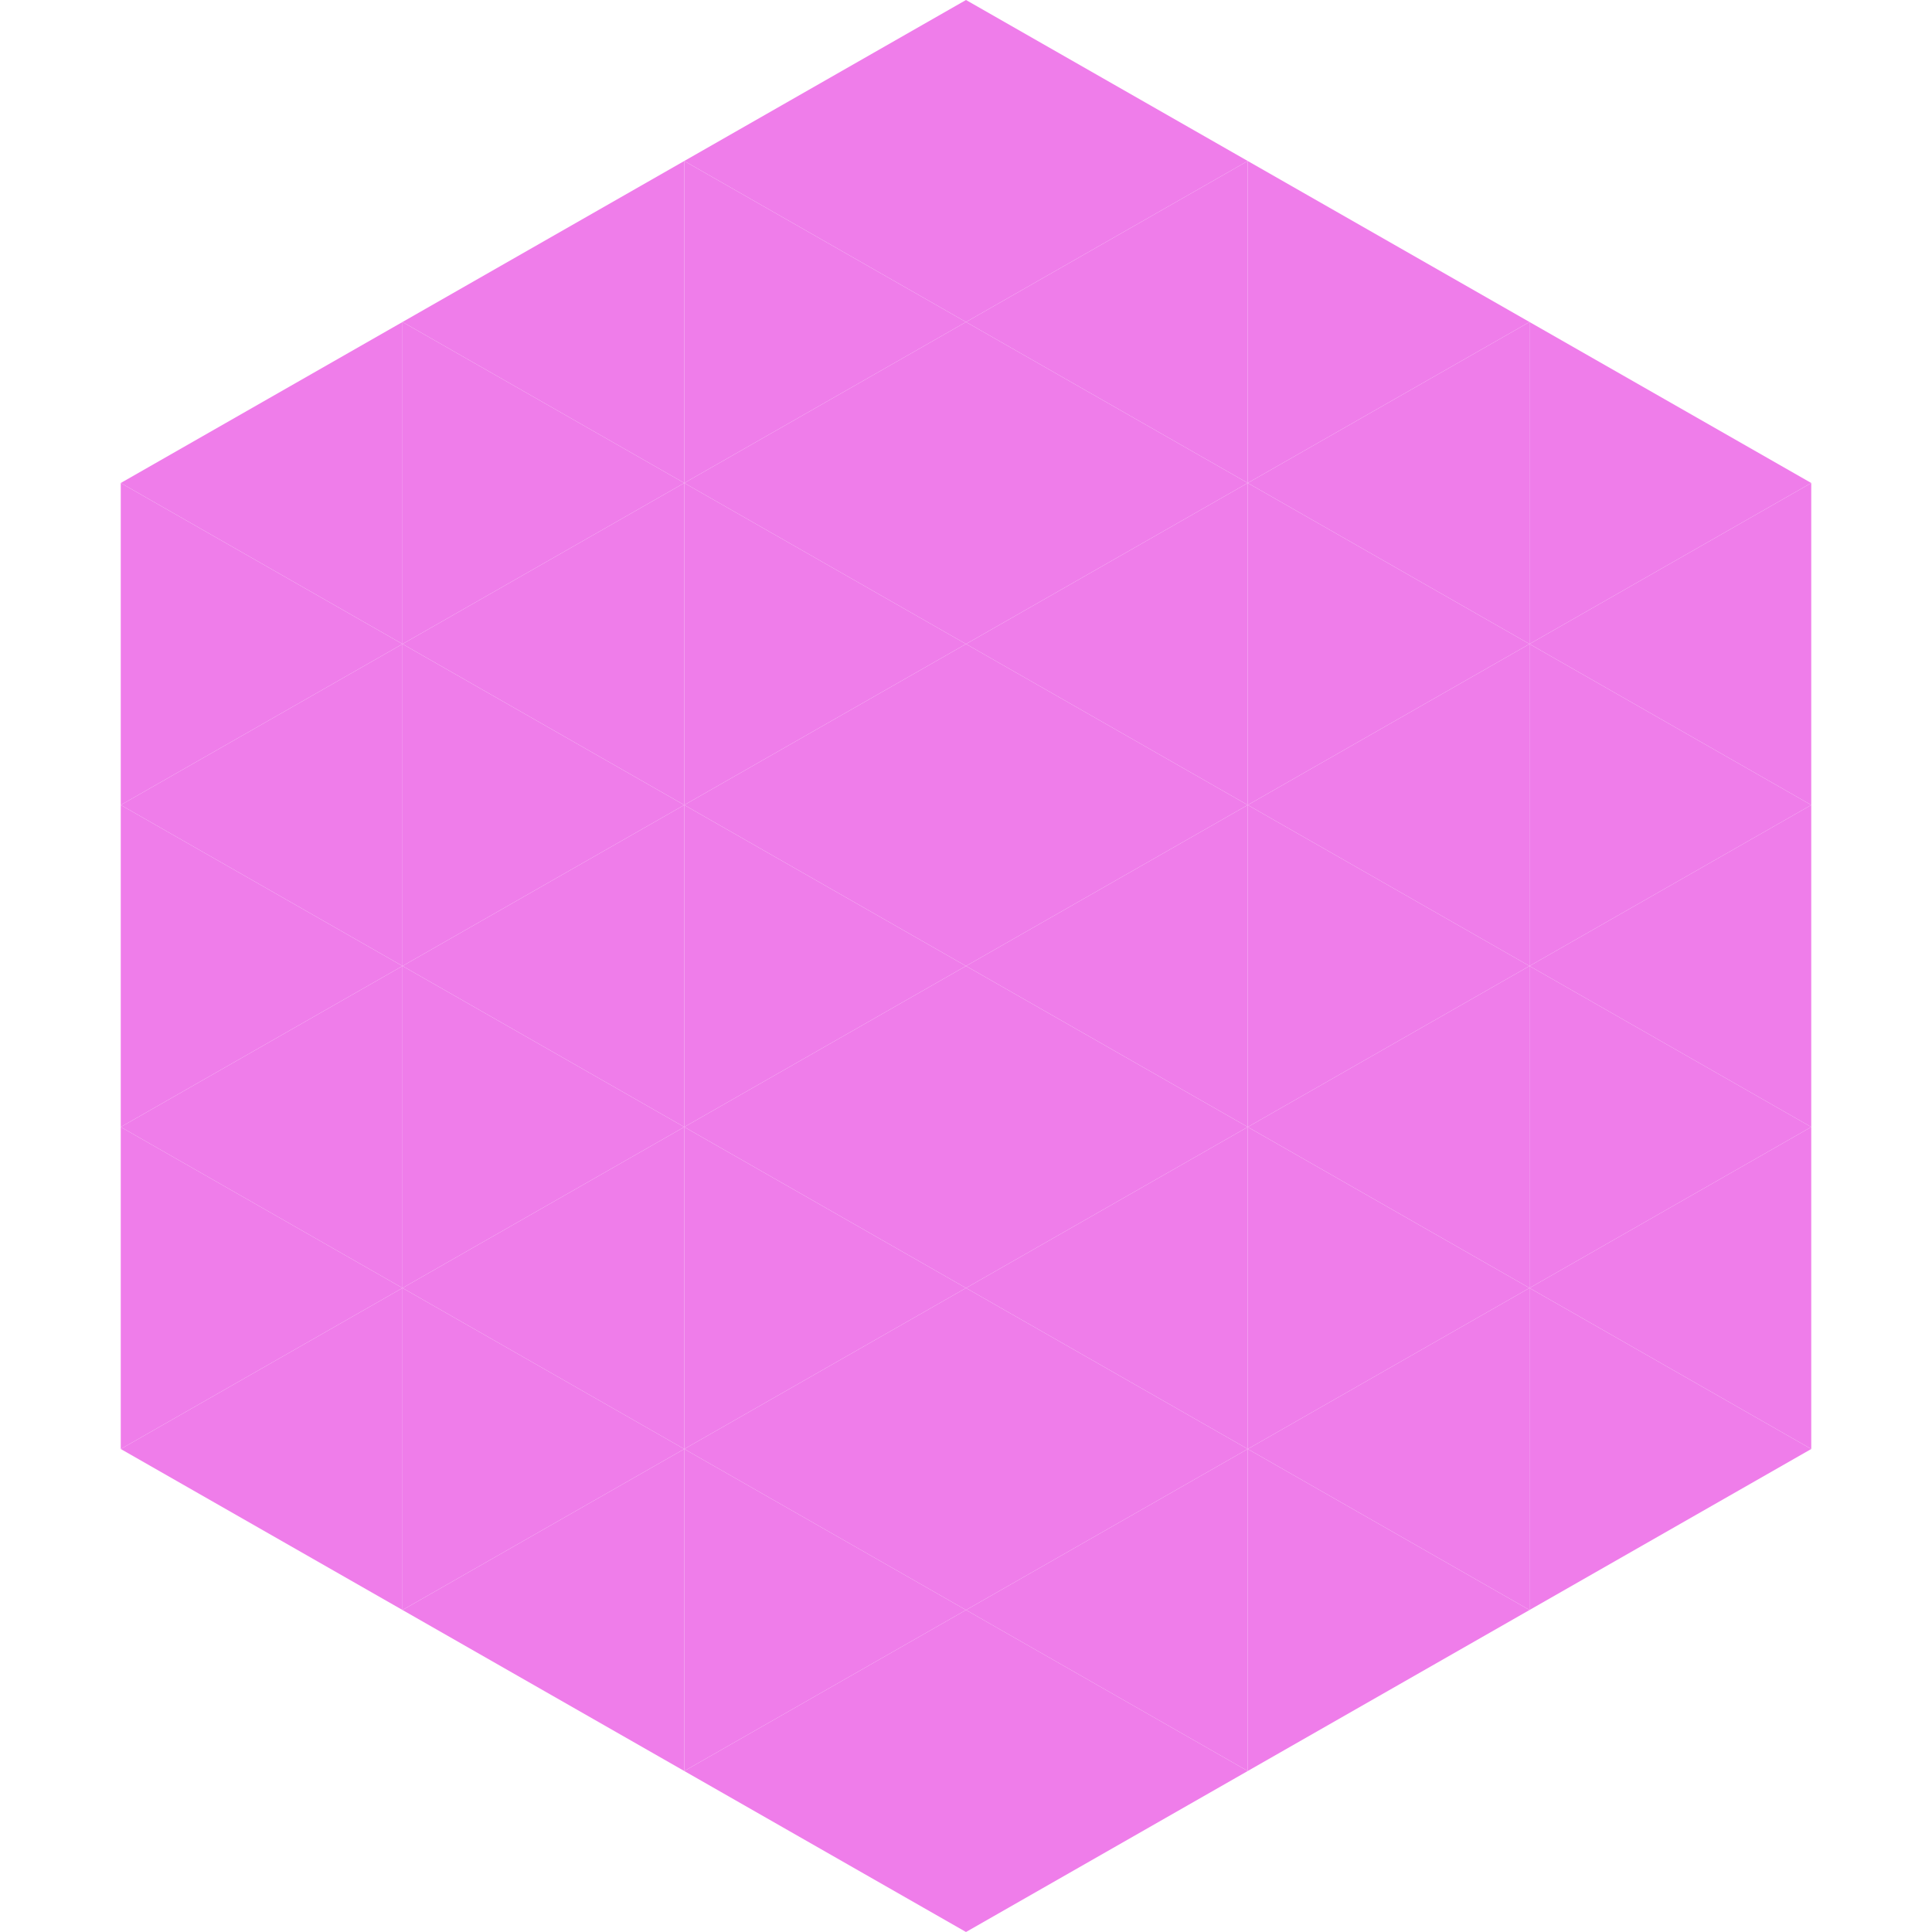
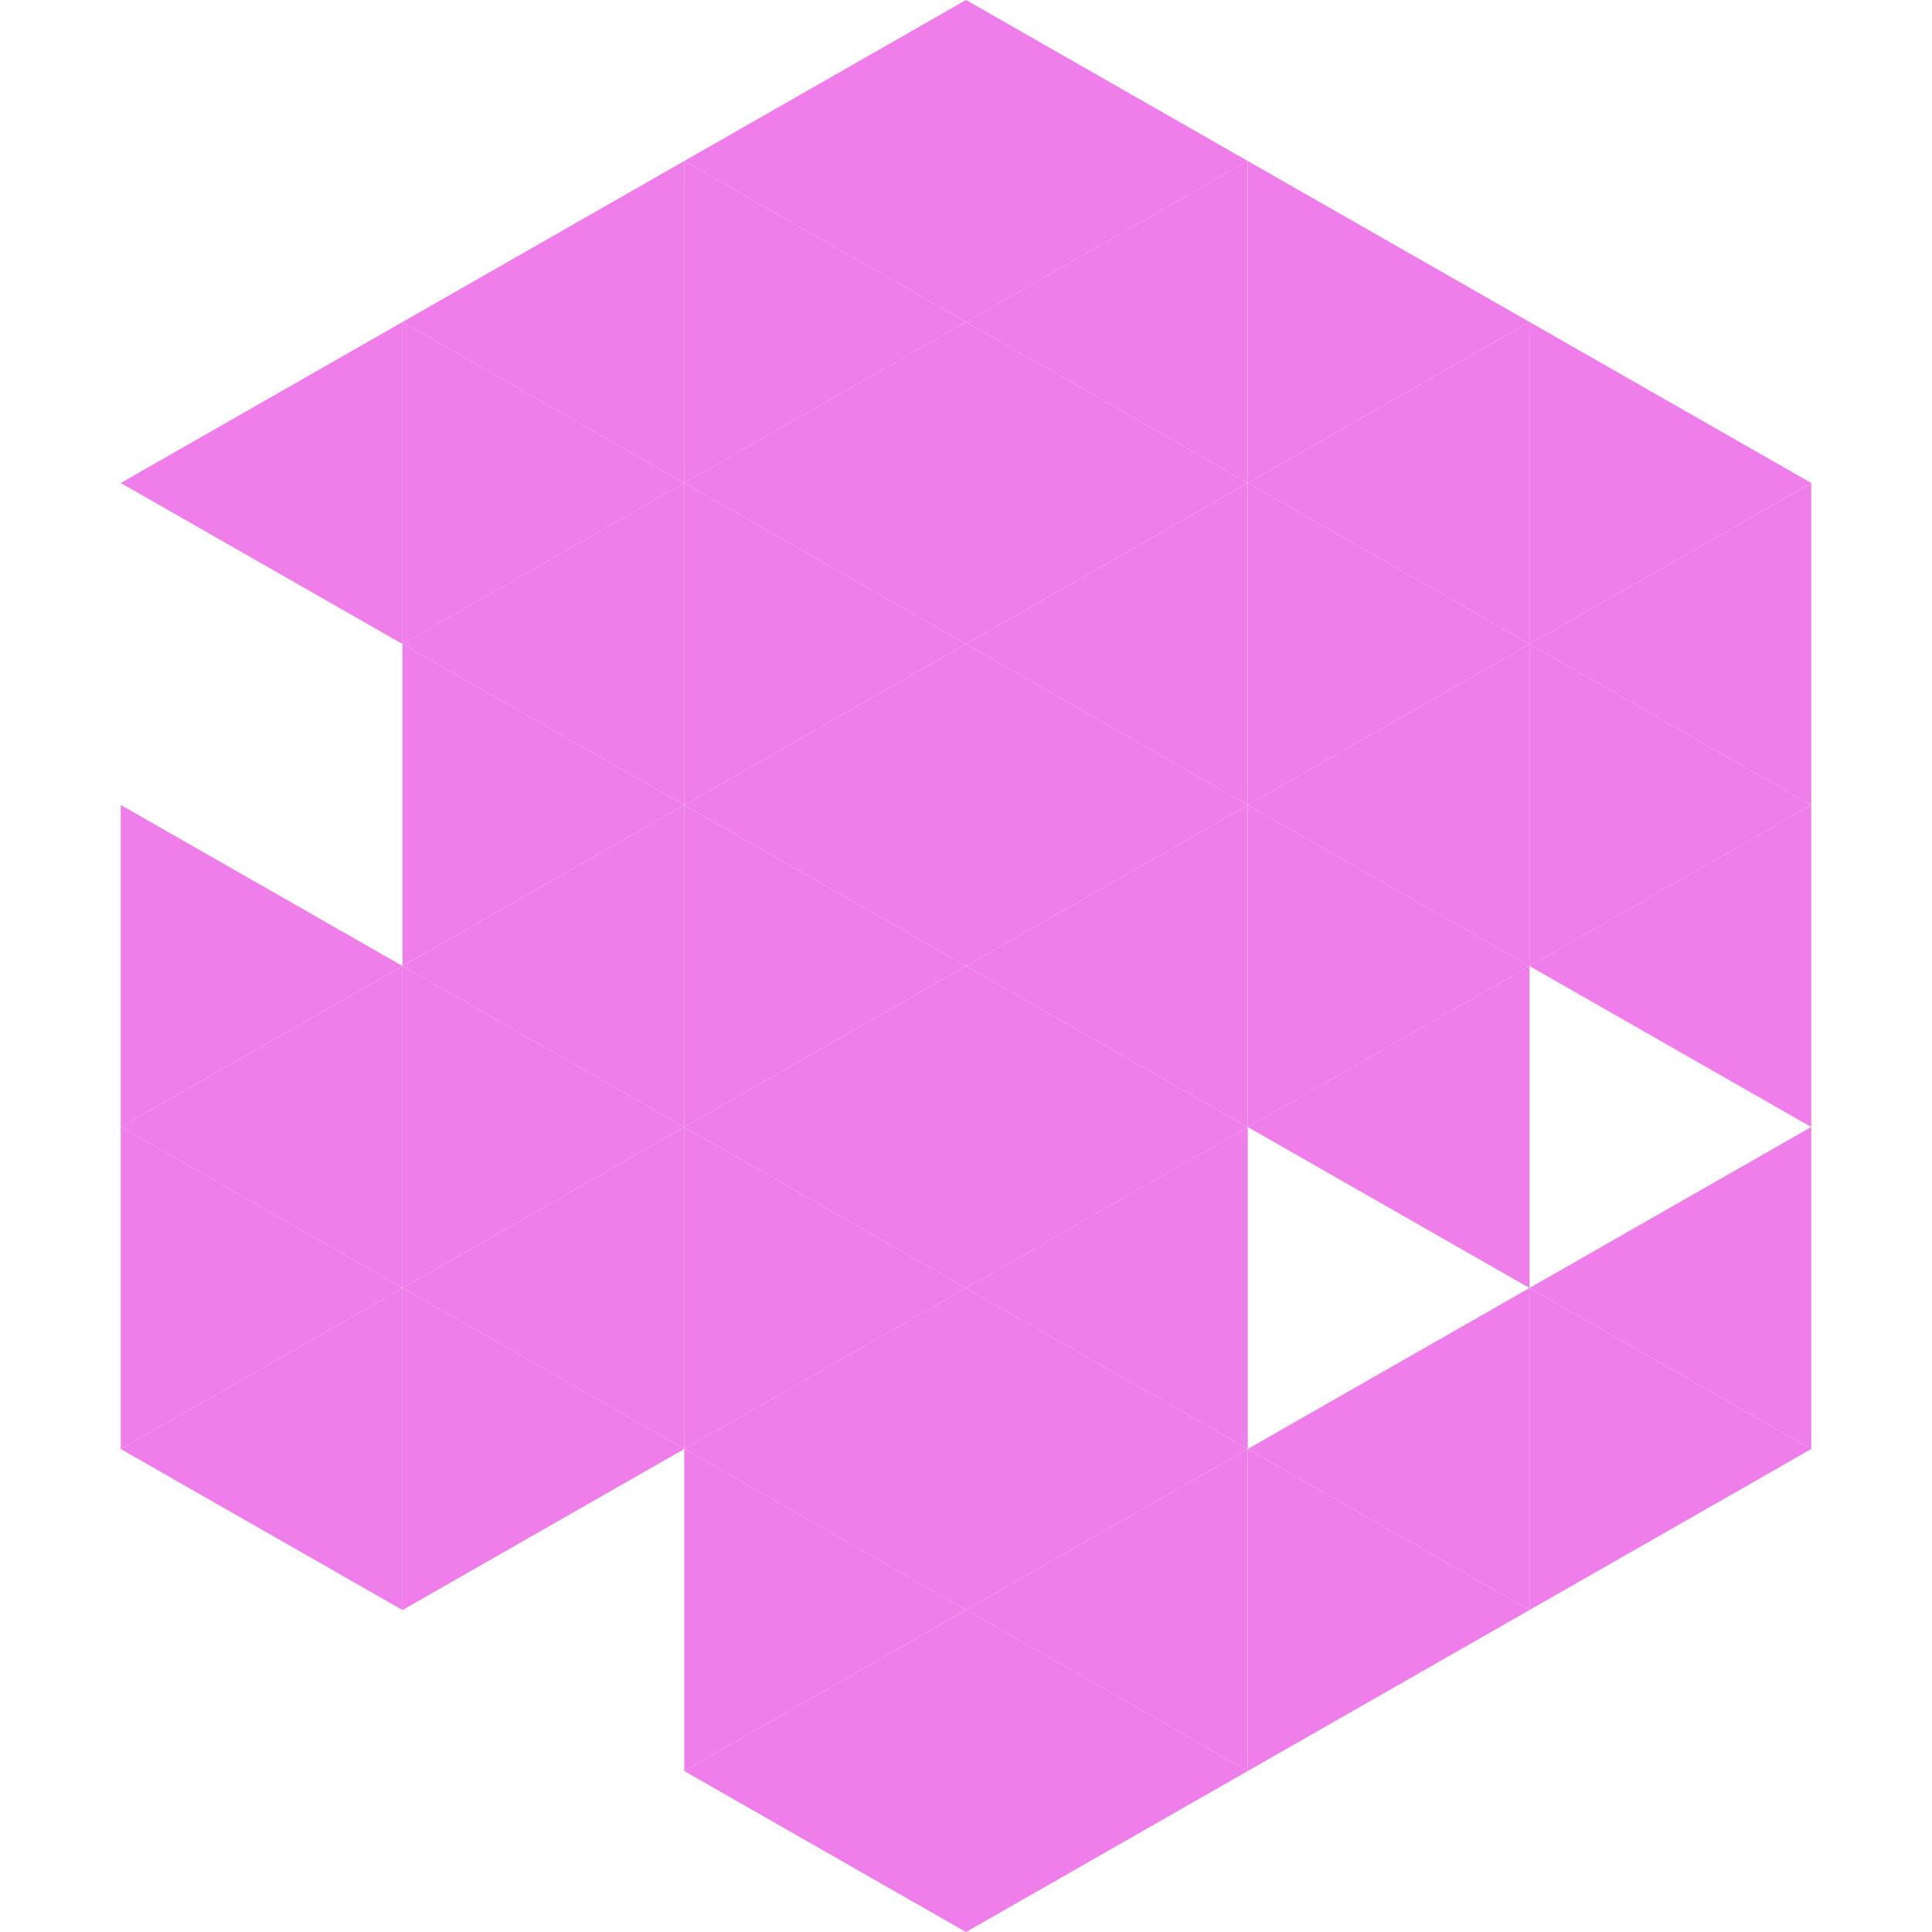
<svg xmlns="http://www.w3.org/2000/svg" width="240" height="240">
  <polygon points="50,40 15,60 50,80" style="fill:rgb(239,125,234)" />
  <polygon points="190,40 225,60 190,80" style="fill:rgb(239,125,234)" />
-   <polygon points="15,60 50,80 15,100" style="fill:rgb(239,125,234)" />
  <polygon points="225,60 190,80 225,100" style="fill:rgb(239,125,234)" />
-   <polygon points="50,80 15,100 50,120" style="fill:rgb(239,125,234)" />
  <polygon points="190,80 225,100 190,120" style="fill:rgb(239,125,234)" />
  <polygon points="15,100 50,120 15,140" style="fill:rgb(239,125,234)" />
  <polygon points="225,100 190,120 225,140" style="fill:rgb(239,125,234)" />
  <polygon points="50,120 15,140 50,160" style="fill:rgb(239,125,234)" />
-   <polygon points="190,120 225,140 190,160" style="fill:rgb(239,125,234)" />
  <polygon points="15,140 50,160 15,180" style="fill:rgb(239,125,234)" />
  <polygon points="225,140 190,160 225,180" style="fill:rgb(239,125,234)" />
  <polygon points="50,160 15,180 50,200" style="fill:rgb(239,125,234)" />
  <polygon points="190,160 225,180 190,200" style="fill:rgb(239,125,234)" />
  <polygon points="15,180 50,200 15,220" style="fill:rgb(255,255,255); fill-opacity:0" />
  <polygon points="225,180 190,200 225,220" style="fill:rgb(255,255,255); fill-opacity:0" />
  <polygon points="50,0 85,20 50,40" style="fill:rgb(255,255,255); fill-opacity:0" />
  <polygon points="190,0 155,20 190,40" style="fill:rgb(255,255,255); fill-opacity:0" />
  <polygon points="85,20 50,40 85,60" style="fill:rgb(239,125,234)" />
  <polygon points="155,20 190,40 155,60" style="fill:rgb(239,125,234)" />
  <polygon points="50,40 85,60 50,80" style="fill:rgb(239,125,234)" />
  <polygon points="190,40 155,60 190,80" style="fill:rgb(239,125,234)" />
  <polygon points="85,60 50,80 85,100" style="fill:rgb(239,125,234)" />
  <polygon points="155,60 190,80 155,100" style="fill:rgb(239,125,234)" />
  <polygon points="50,80 85,100 50,120" style="fill:rgb(239,125,234)" />
  <polygon points="190,80 155,100 190,120" style="fill:rgb(239,125,234)" />
  <polygon points="85,100 50,120 85,140" style="fill:rgb(239,125,234)" />
  <polygon points="155,100 190,120 155,140" style="fill:rgb(239,125,234)" />
  <polygon points="50,120 85,140 50,160" style="fill:rgb(239,125,234)" />
  <polygon points="190,120 155,140 190,160" style="fill:rgb(239,125,234)" />
  <polygon points="85,140 50,160 85,180" style="fill:rgb(239,125,234)" />
-   <polygon points="155,140 190,160 155,180" style="fill:rgb(239,125,234)" />
  <polygon points="50,160 85,180 50,200" style="fill:rgb(239,125,234)" />
  <polygon points="190,160 155,180 190,200" style="fill:rgb(239,125,234)" />
-   <polygon points="85,180 50,200 85,220" style="fill:rgb(239,125,234)" />
  <polygon points="155,180 190,200 155,220" style="fill:rgb(239,125,234)" />
  <polygon points="120,0 85,20 120,40" style="fill:rgb(239,125,234)" />
  <polygon points="120,0 155,20 120,40" style="fill:rgb(239,125,234)" />
  <polygon points="85,20 120,40 85,60" style="fill:rgb(239,125,234)" />
  <polygon points="155,20 120,40 155,60" style="fill:rgb(239,125,234)" />
  <polygon points="120,40 85,60 120,80" style="fill:rgb(239,125,234)" />
  <polygon points="120,40 155,60 120,80" style="fill:rgb(239,125,234)" />
  <polygon points="85,60 120,80 85,100" style="fill:rgb(239,125,234)" />
  <polygon points="155,60 120,80 155,100" style="fill:rgb(239,125,234)" />
  <polygon points="120,80 85,100 120,120" style="fill:rgb(239,125,234)" />
  <polygon points="120,80 155,100 120,120" style="fill:rgb(239,125,234)" />
  <polygon points="85,100 120,120 85,140" style="fill:rgb(239,125,234)" />
  <polygon points="155,100 120,120 155,140" style="fill:rgb(239,125,234)" />
  <polygon points="120,120 85,140 120,160" style="fill:rgb(239,125,234)" />
  <polygon points="120,120 155,140 120,160" style="fill:rgb(239,125,234)" />
  <polygon points="85,140 120,160 85,180" style="fill:rgb(239,125,234)" />
  <polygon points="155,140 120,160 155,180" style="fill:rgb(239,125,234)" />
  <polygon points="120,160 85,180 120,200" style="fill:rgb(239,125,234)" />
  <polygon points="120,160 155,180 120,200" style="fill:rgb(239,125,234)" />
  <polygon points="85,180 120,200 85,220" style="fill:rgb(239,125,234)" />
  <polygon points="155,180 120,200 155,220" style="fill:rgb(239,125,234)" />
  <polygon points="120,200 85,220 120,240" style="fill:rgb(239,125,234)" />
  <polygon points="120,200 155,220 120,240" style="fill:rgb(239,125,234)" />
  <polygon points="85,220 120,240 85,260" style="fill:rgb(255,255,255); fill-opacity:0" />
  <polygon points="155,220 120,240 155,260" style="fill:rgb(255,255,255); fill-opacity:0" />
</svg>